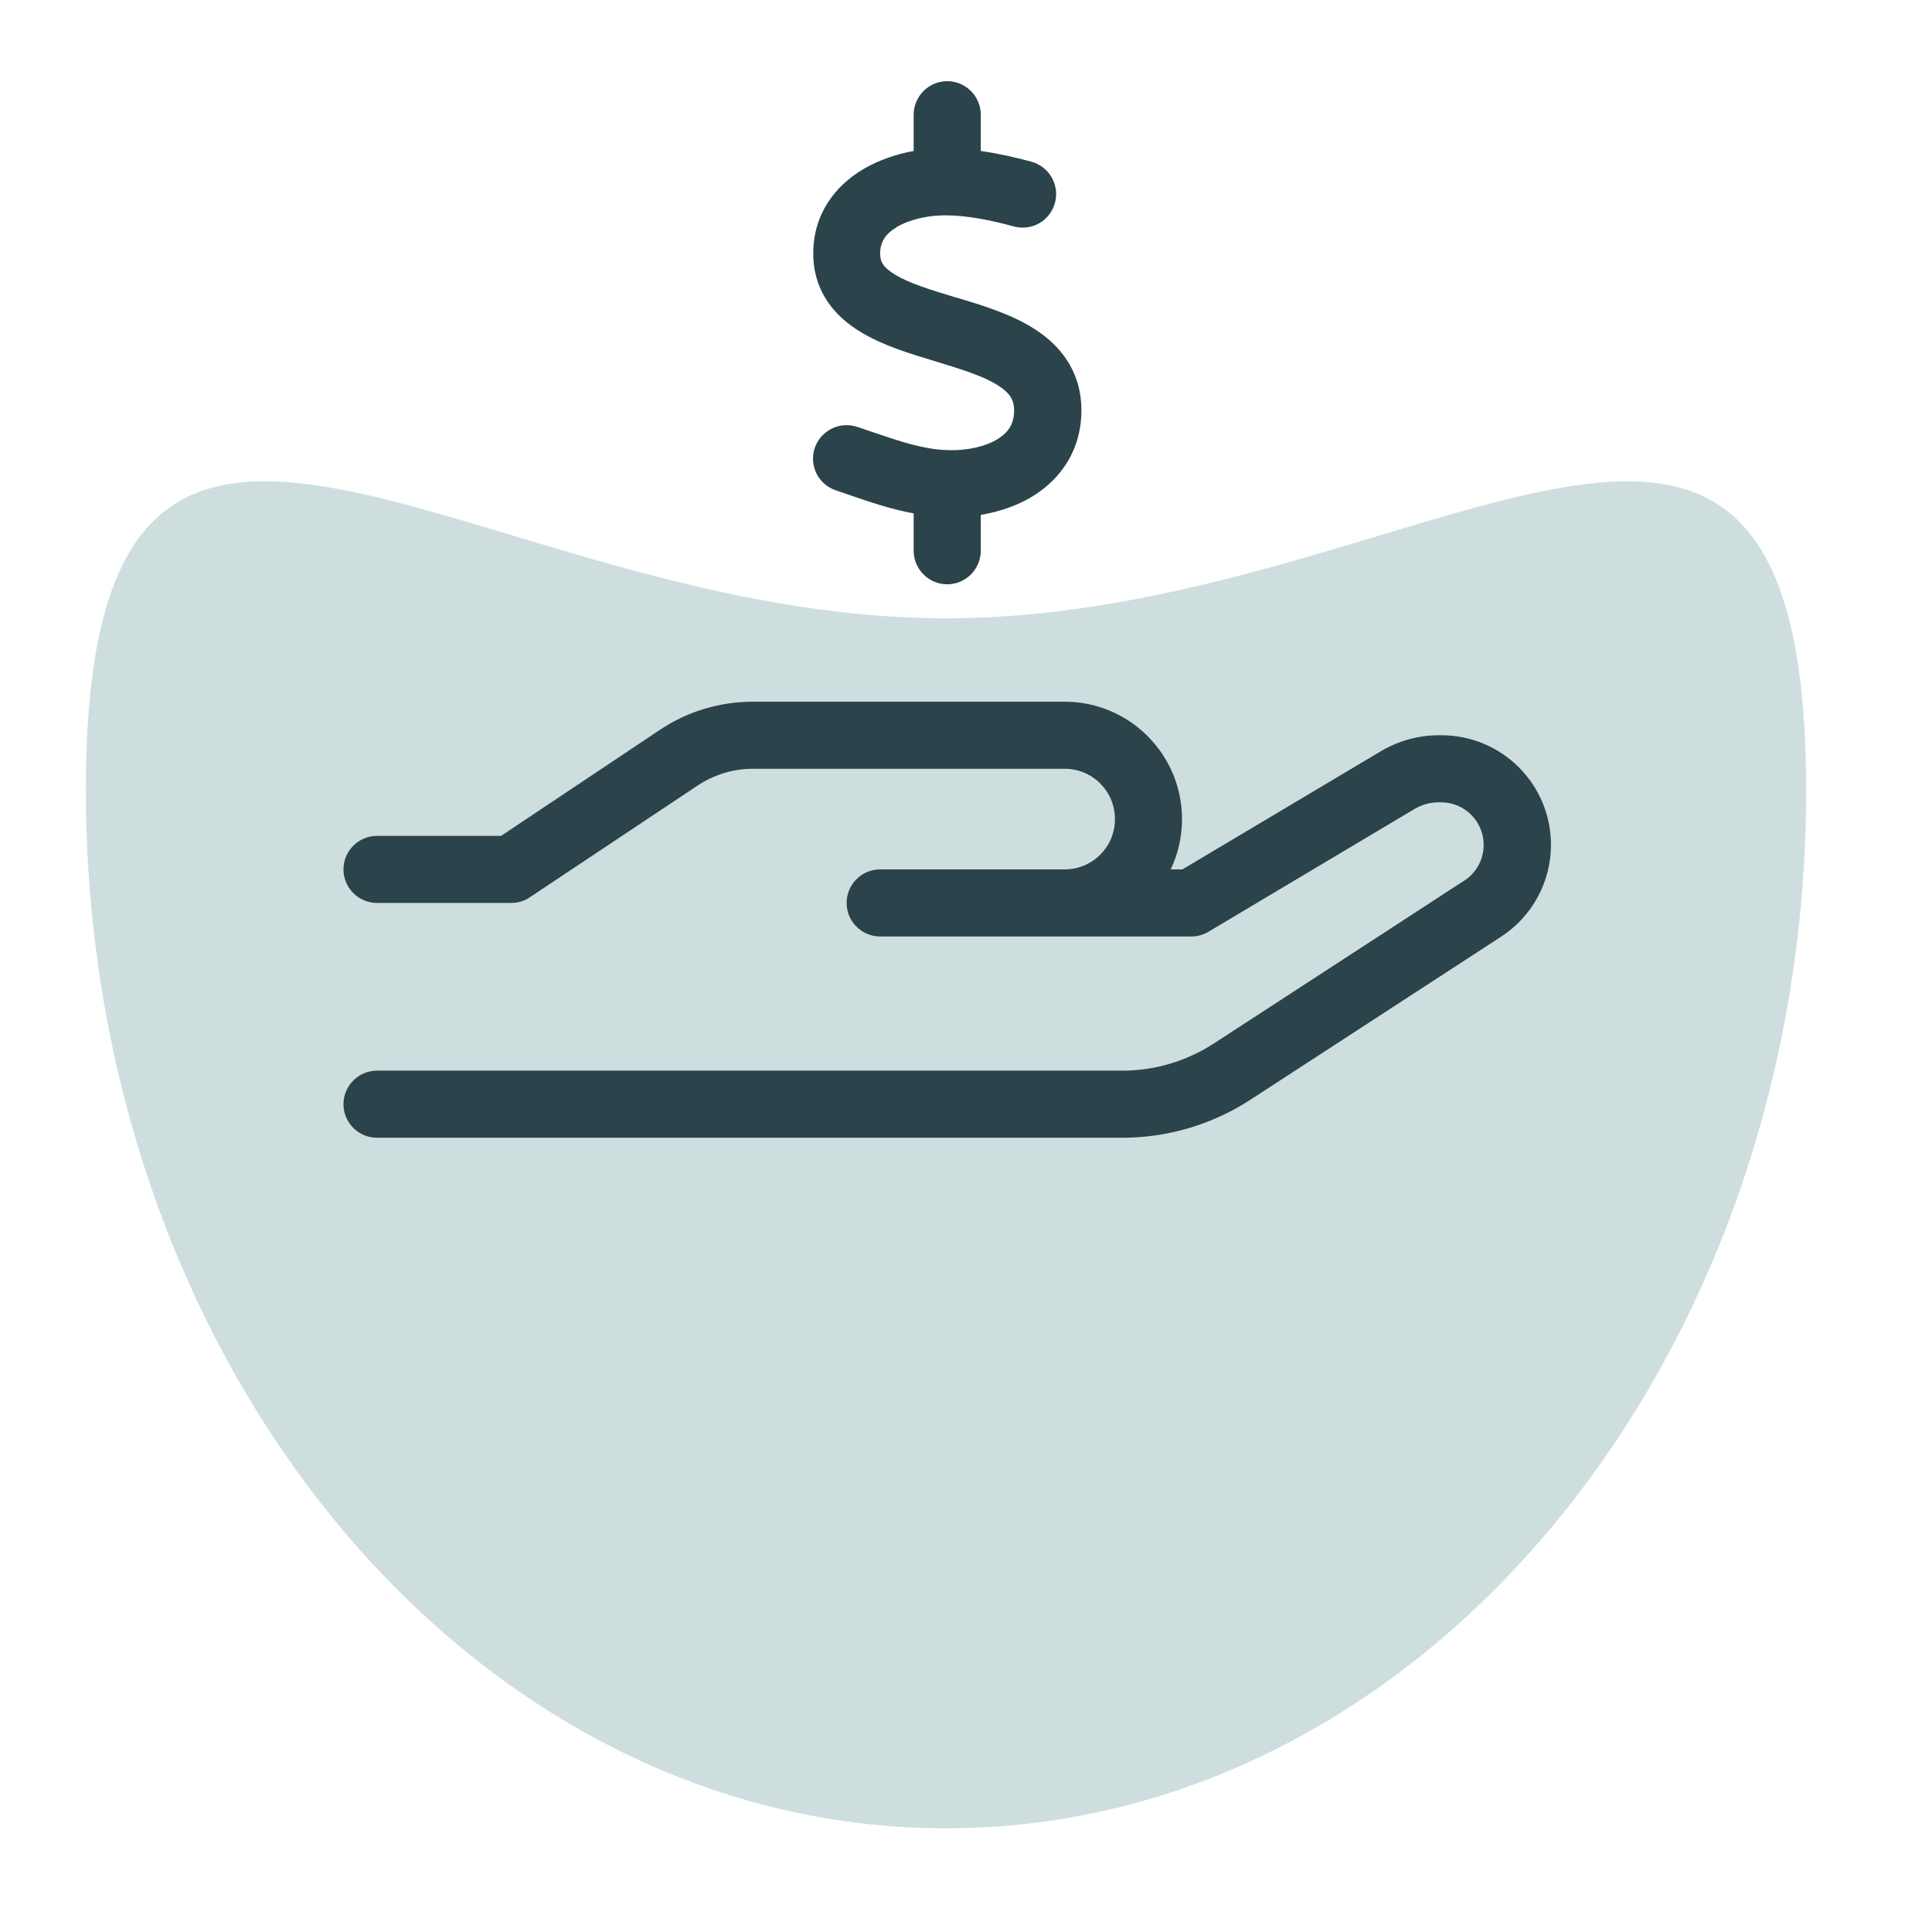
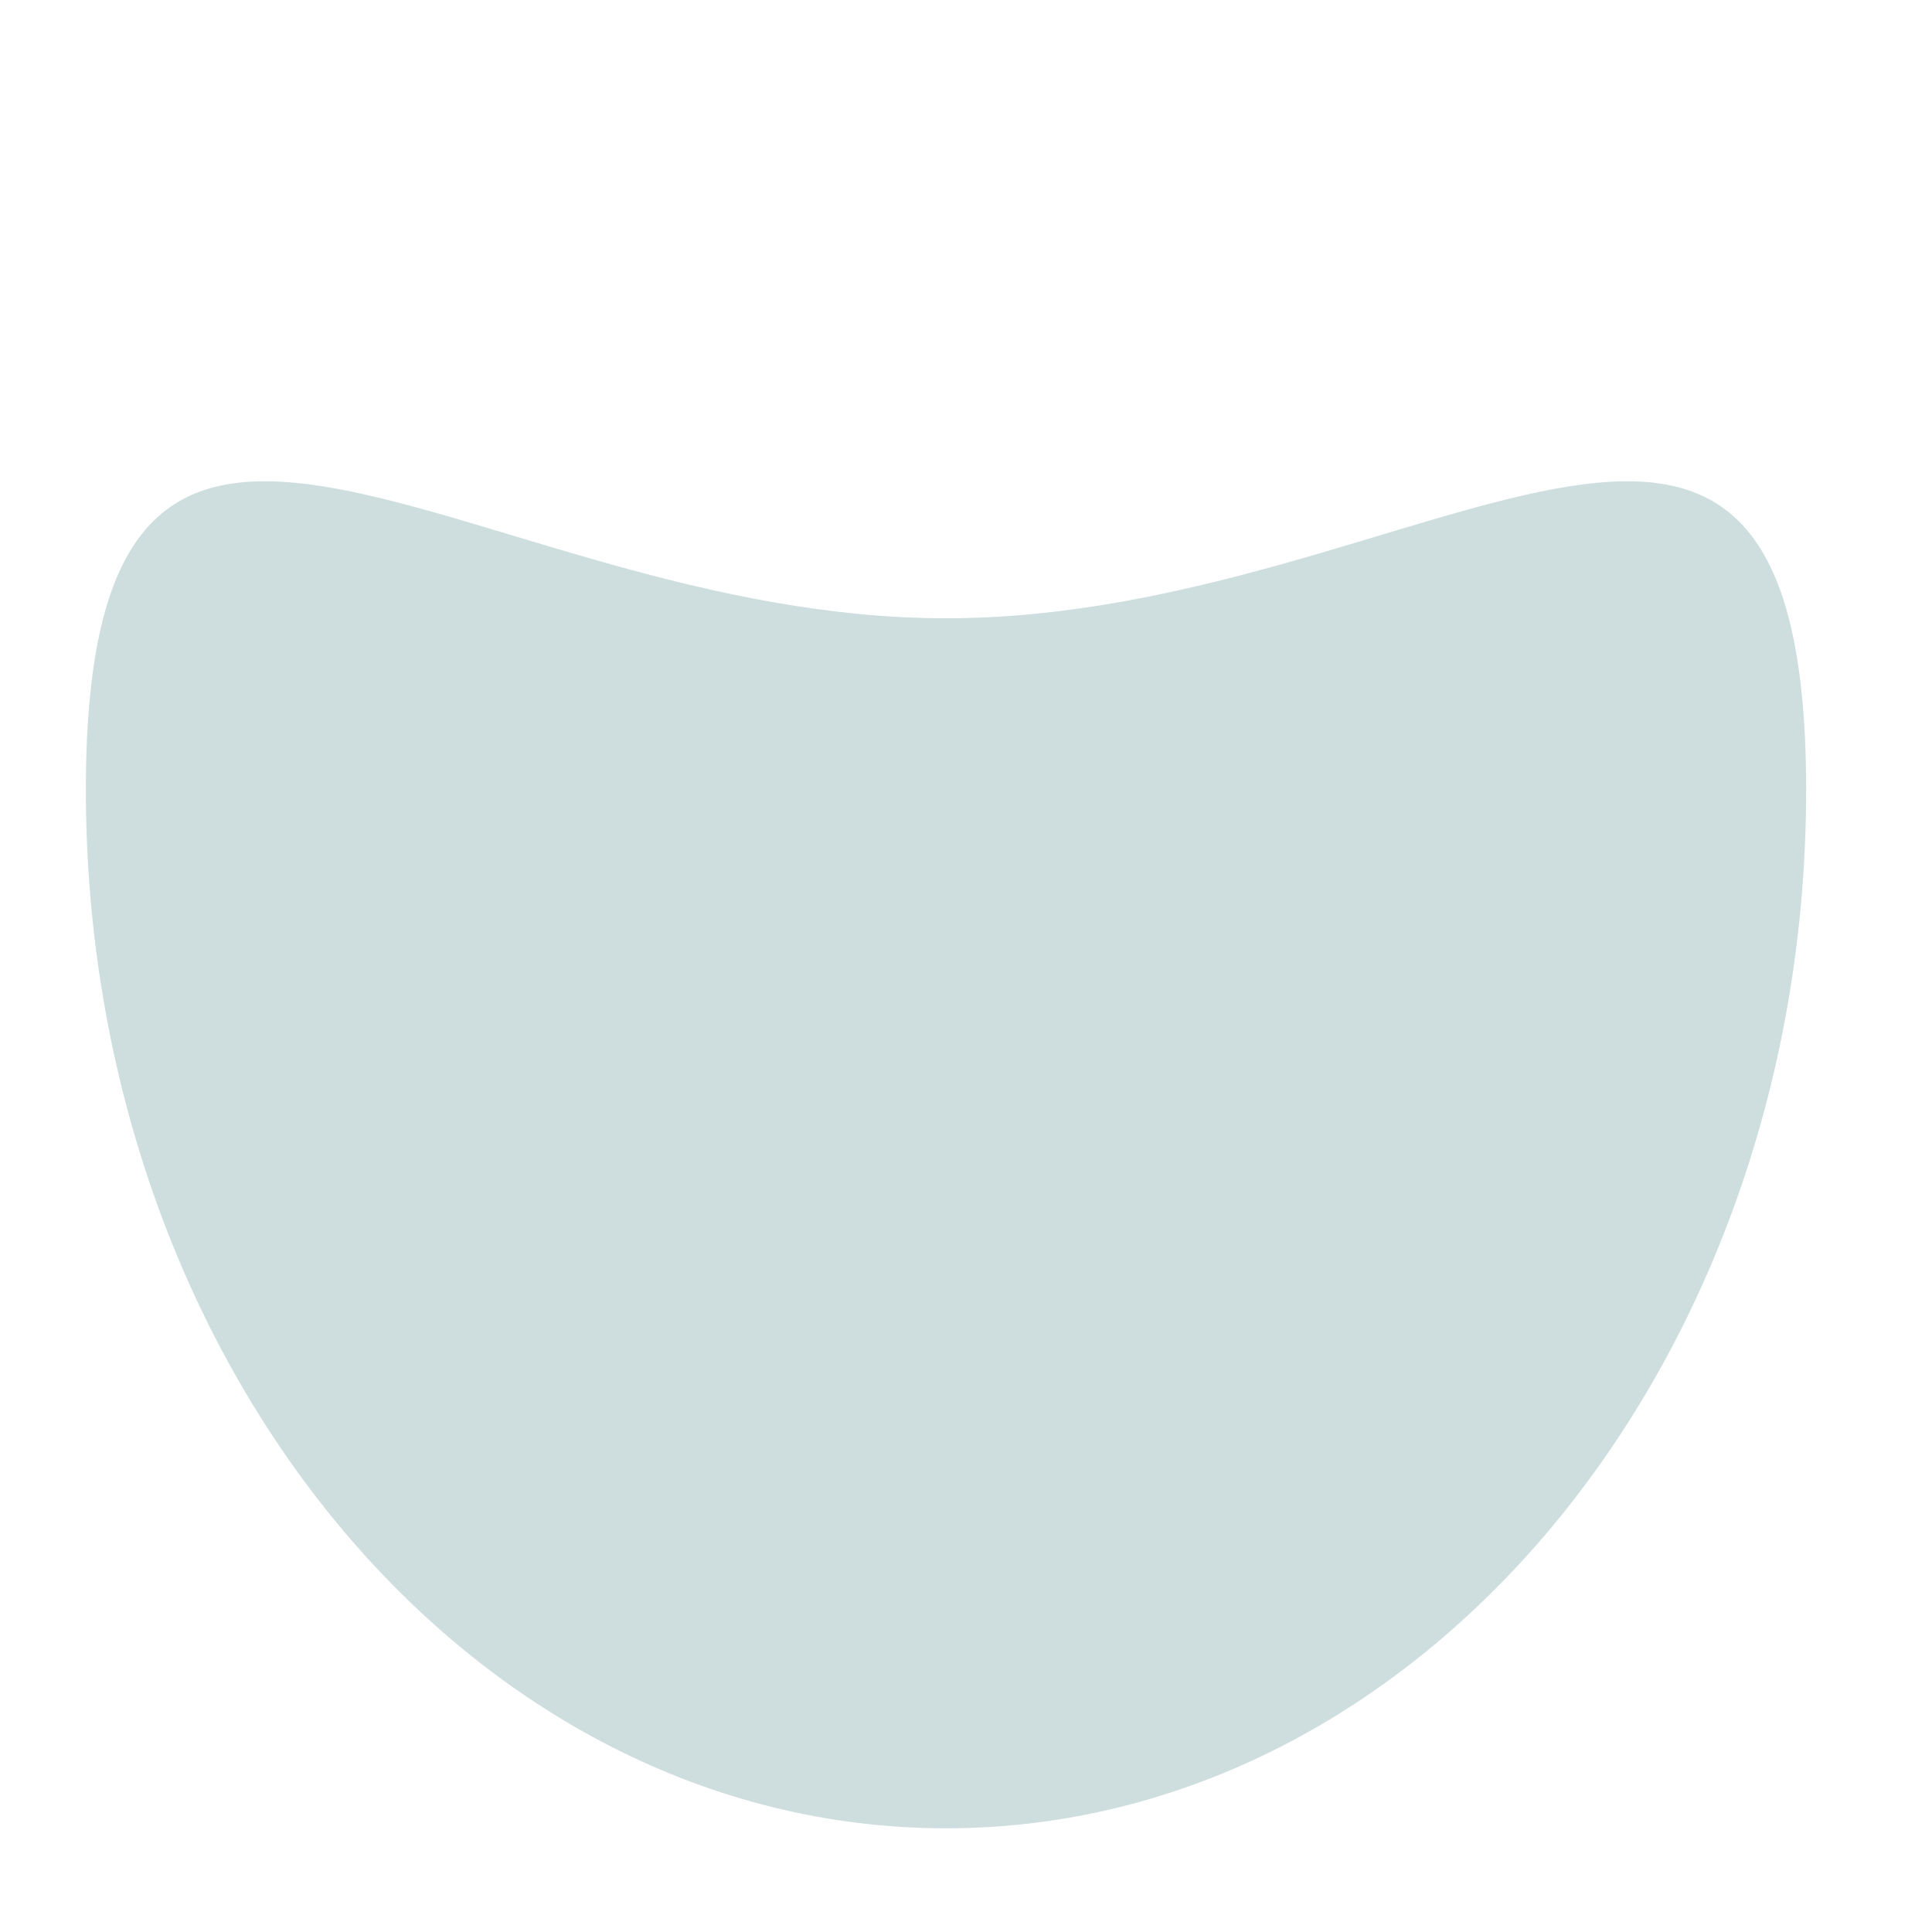
<svg xmlns="http://www.w3.org/2000/svg" width="90" height="90" viewBox="0 0 90 90" fill="none">
  <path d="M84.137 36.789C84.137 10.07 66.198 28.802 44.069 28.802C21.939 28.802 4 10.07 4 36.789C4 63.509 21.939 85.169 44.069 85.169C66.198 85.169 84.137 63.509 84.137 36.789Z" fill="#CEDEDF" />
  <g clip-path="url(#clip0_654_1935)">
-     <path d="M45.688 5.344V7.033C46.518 7.15 47.318 7.336 48.041 7.531C48.871 7.756 49.369 8.605 49.145 9.445C48.92 10.285 48.07 10.773 47.23 10.549C46.147 10.256 45.082 10.041 44.096 10.031C43.275 10.021 42.406 10.207 41.791 10.568C41.234 10.9 41 11.281 41 11.818C41 12.18 41.127 12.453 41.713 12.805C42.387 13.205 43.334 13.498 44.565 13.869L44.613 13.879C45.717 14.211 47.084 14.621 48.158 15.305C49.34 16.047 50.346 17.229 50.375 19.035C50.404 20.92 49.438 22.287 48.139 23.098C47.387 23.566 46.537 23.84 45.688 23.986V25.656C45.688 26.516 44.984 27.219 44.125 27.219C43.266 27.219 42.562 26.516 42.562 25.656V23.918C41.469 23.713 40.443 23.361 39.545 23.049C39.34 22.98 39.135 22.912 38.94 22.844C38.119 22.57 37.68 21.682 37.953 20.871C38.227 20.061 39.115 19.611 39.926 19.885C40.17 19.963 40.395 20.041 40.619 20.119C41.947 20.568 43.022 20.939 44.164 20.969C45.053 20.998 45.912 20.803 46.478 20.451C46.977 20.139 47.25 19.738 47.24 19.084C47.23 18.635 47.065 18.322 46.488 17.951C45.824 17.531 44.877 17.229 43.656 16.857L43.5 16.809C42.426 16.486 41.127 16.096 40.102 15.471C38.93 14.768 37.895 13.625 37.885 11.828C37.875 9.943 38.94 8.635 40.209 7.883C40.941 7.453 41.752 7.18 42.562 7.033V5.344C42.562 4.484 43.266 3.781 44.125 3.781C44.984 3.781 45.688 4.484 45.688 5.344ZM30.746 33.996C32.025 33.137 33.539 32.688 35.082 32.688H49.594C52.611 32.688 55.062 35.139 55.062 38.156C55.062 38.996 54.877 39.787 54.535 40.5H55.082L64.33 34.992C65.141 34.514 66.068 34.25 67.016 34.25H67.143C69.965 34.25 72.25 36.535 72.25 39.357C72.25 41.086 71.371 42.697 69.926 43.635L58.246 51.232C56.469 52.385 54.398 53 52.289 53H17.562C16.703 53 16 52.297 16 51.438C16 50.578 16.703 49.875 17.562 49.875H52.279C53.793 49.875 55.268 49.435 56.537 48.615L68.217 41.018C68.783 40.656 69.115 40.022 69.115 39.357C69.115 38.264 68.227 37.375 67.133 37.375H67.006C66.625 37.375 66.254 37.482 65.922 37.668L56.303 43.4C56.059 43.547 55.785 43.625 55.502 43.625H49.594H47.25H41C40.141 43.625 39.438 42.922 39.438 42.062C39.438 41.203 40.141 40.5 41 40.5H47.25H49.594C50.893 40.5 51.938 39.455 51.938 38.156C51.938 36.857 50.893 35.812 49.594 35.812H35.082C34.154 35.812 33.256 36.086 32.484 36.603L24.682 41.799C24.428 41.975 24.125 42.062 23.812 42.062H17.562C16.703 42.062 16 41.359 16 40.5C16 39.641 16.703 38.938 17.562 38.938H23.344L30.746 33.996Z" fill="#2B434A" />
-   </g>
+     </g>
  <defs>
    <clipPath id="clip0_654_1935">
-       <rect width="56.25" height="50" fill="white" transform="translate(16 3)" />
-     </clipPath>
+       </clipPath>
  </defs>
</svg>